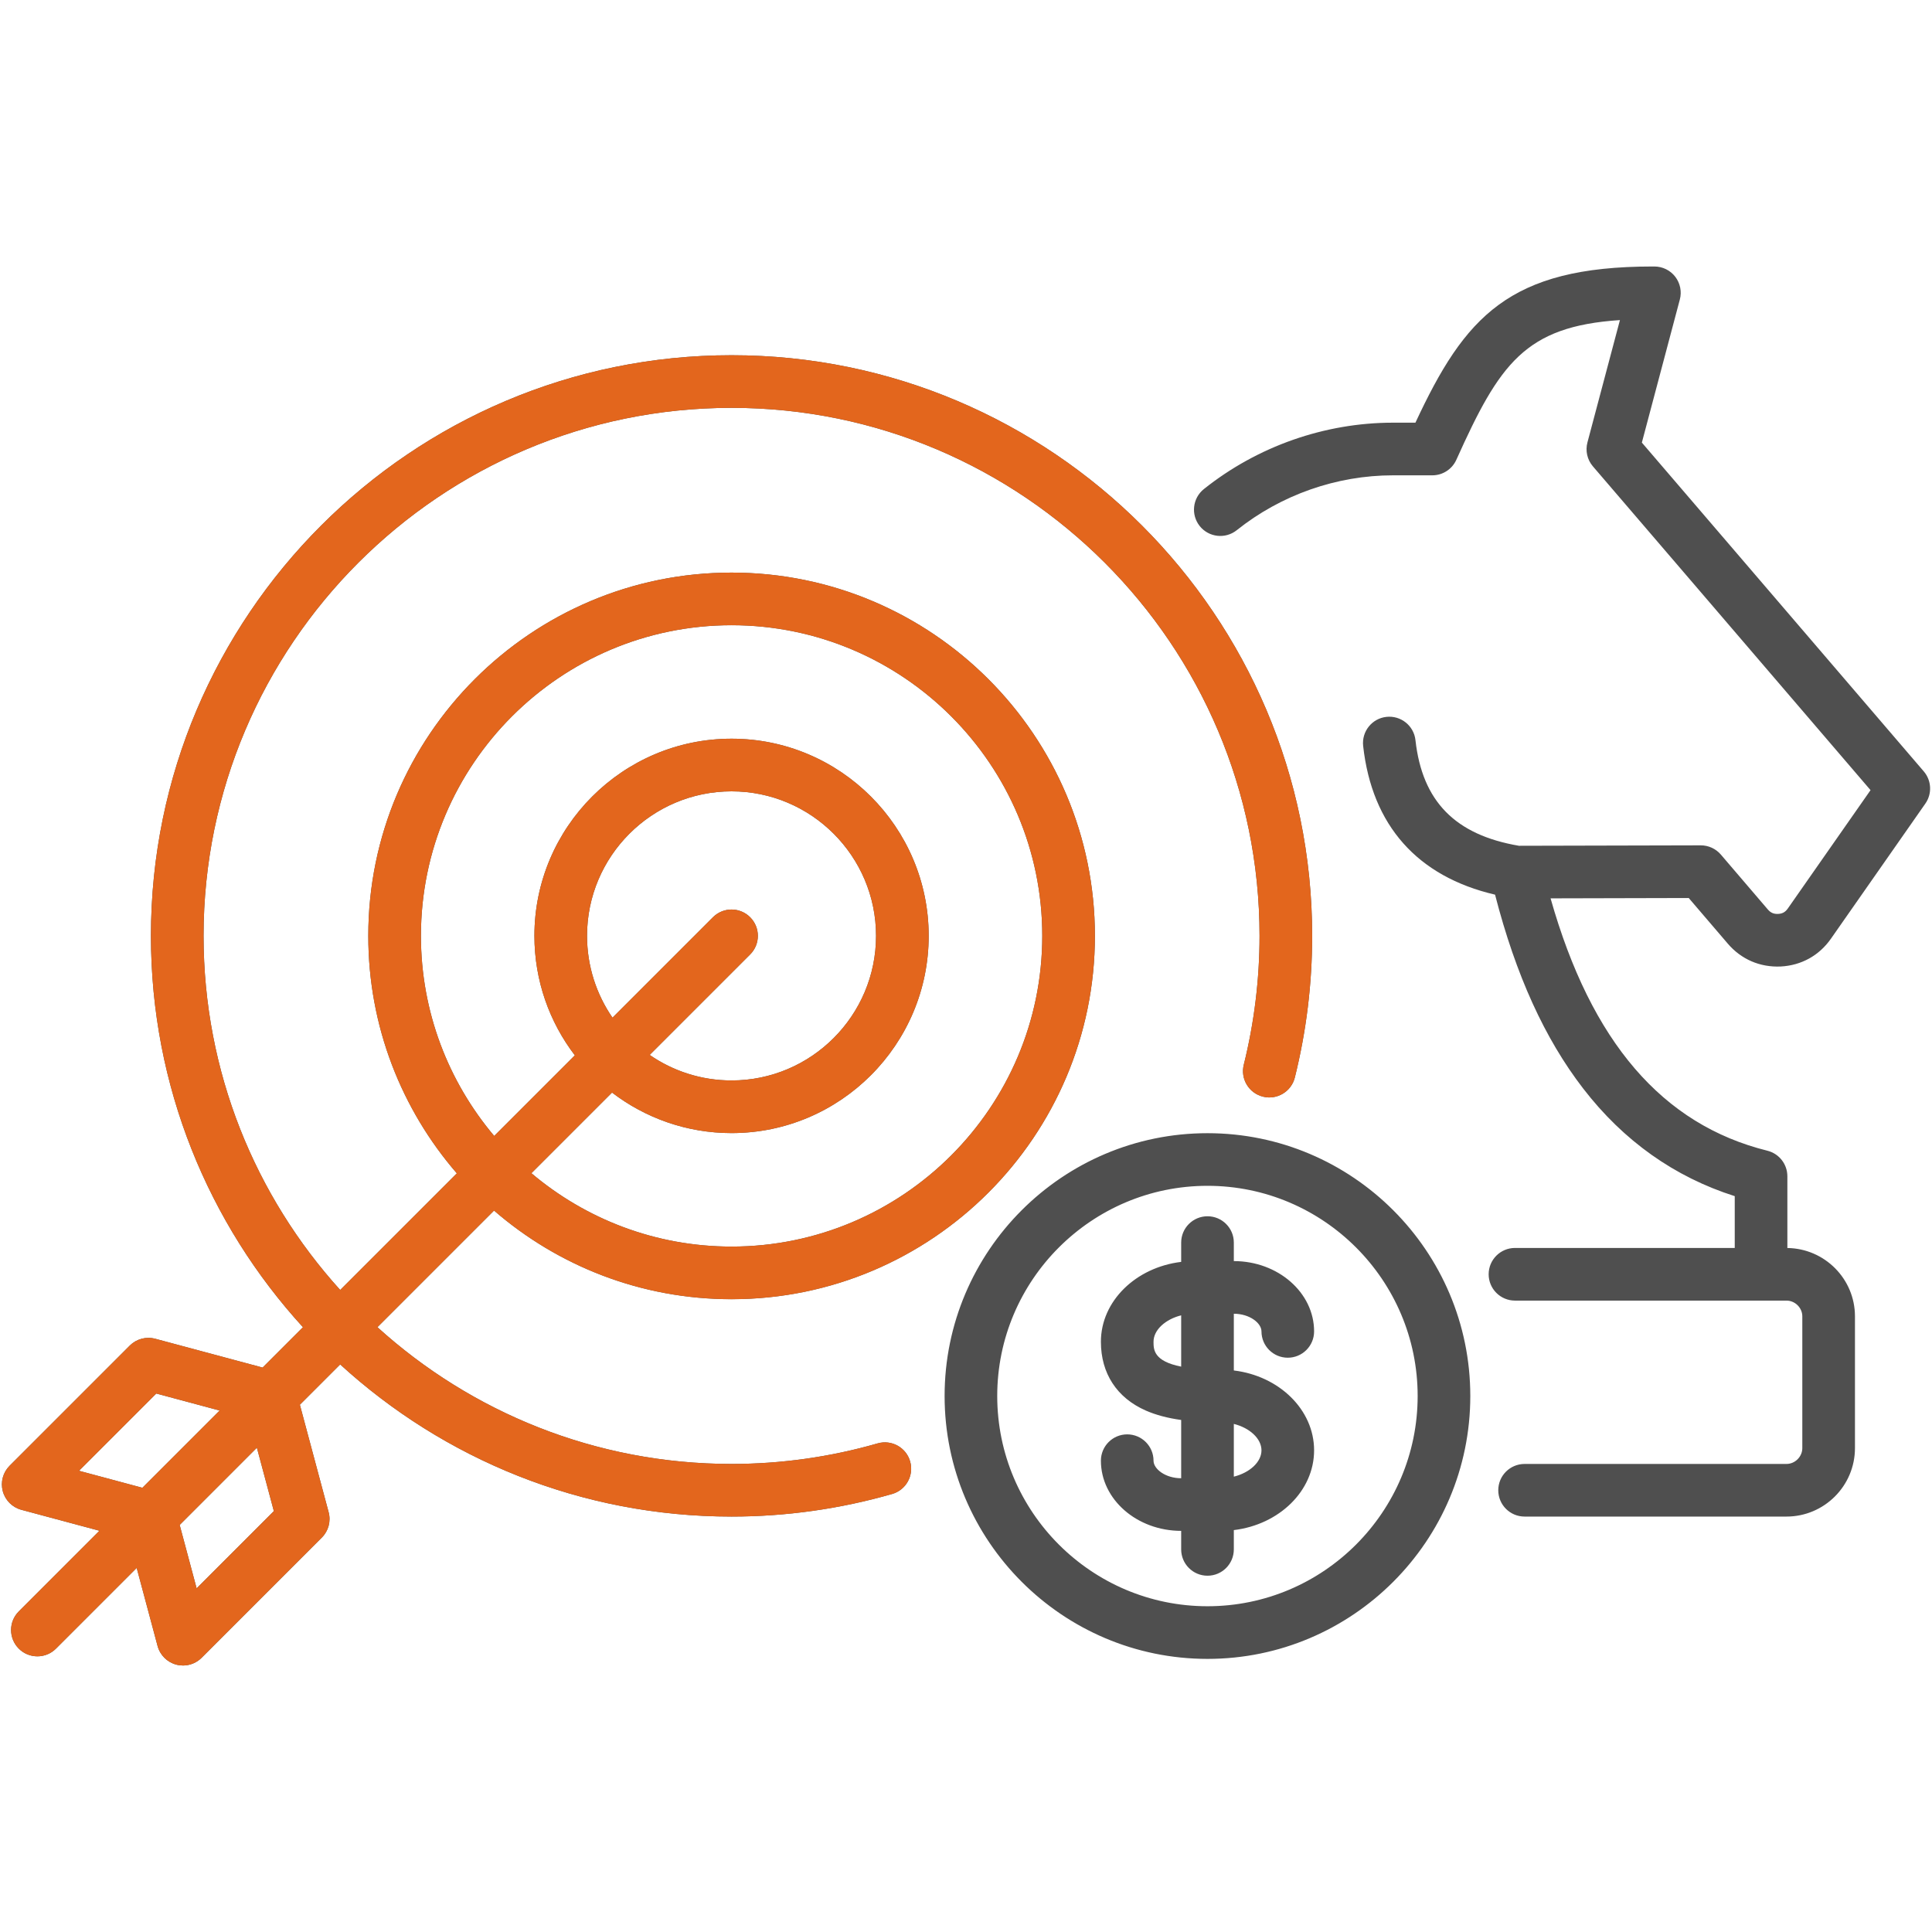
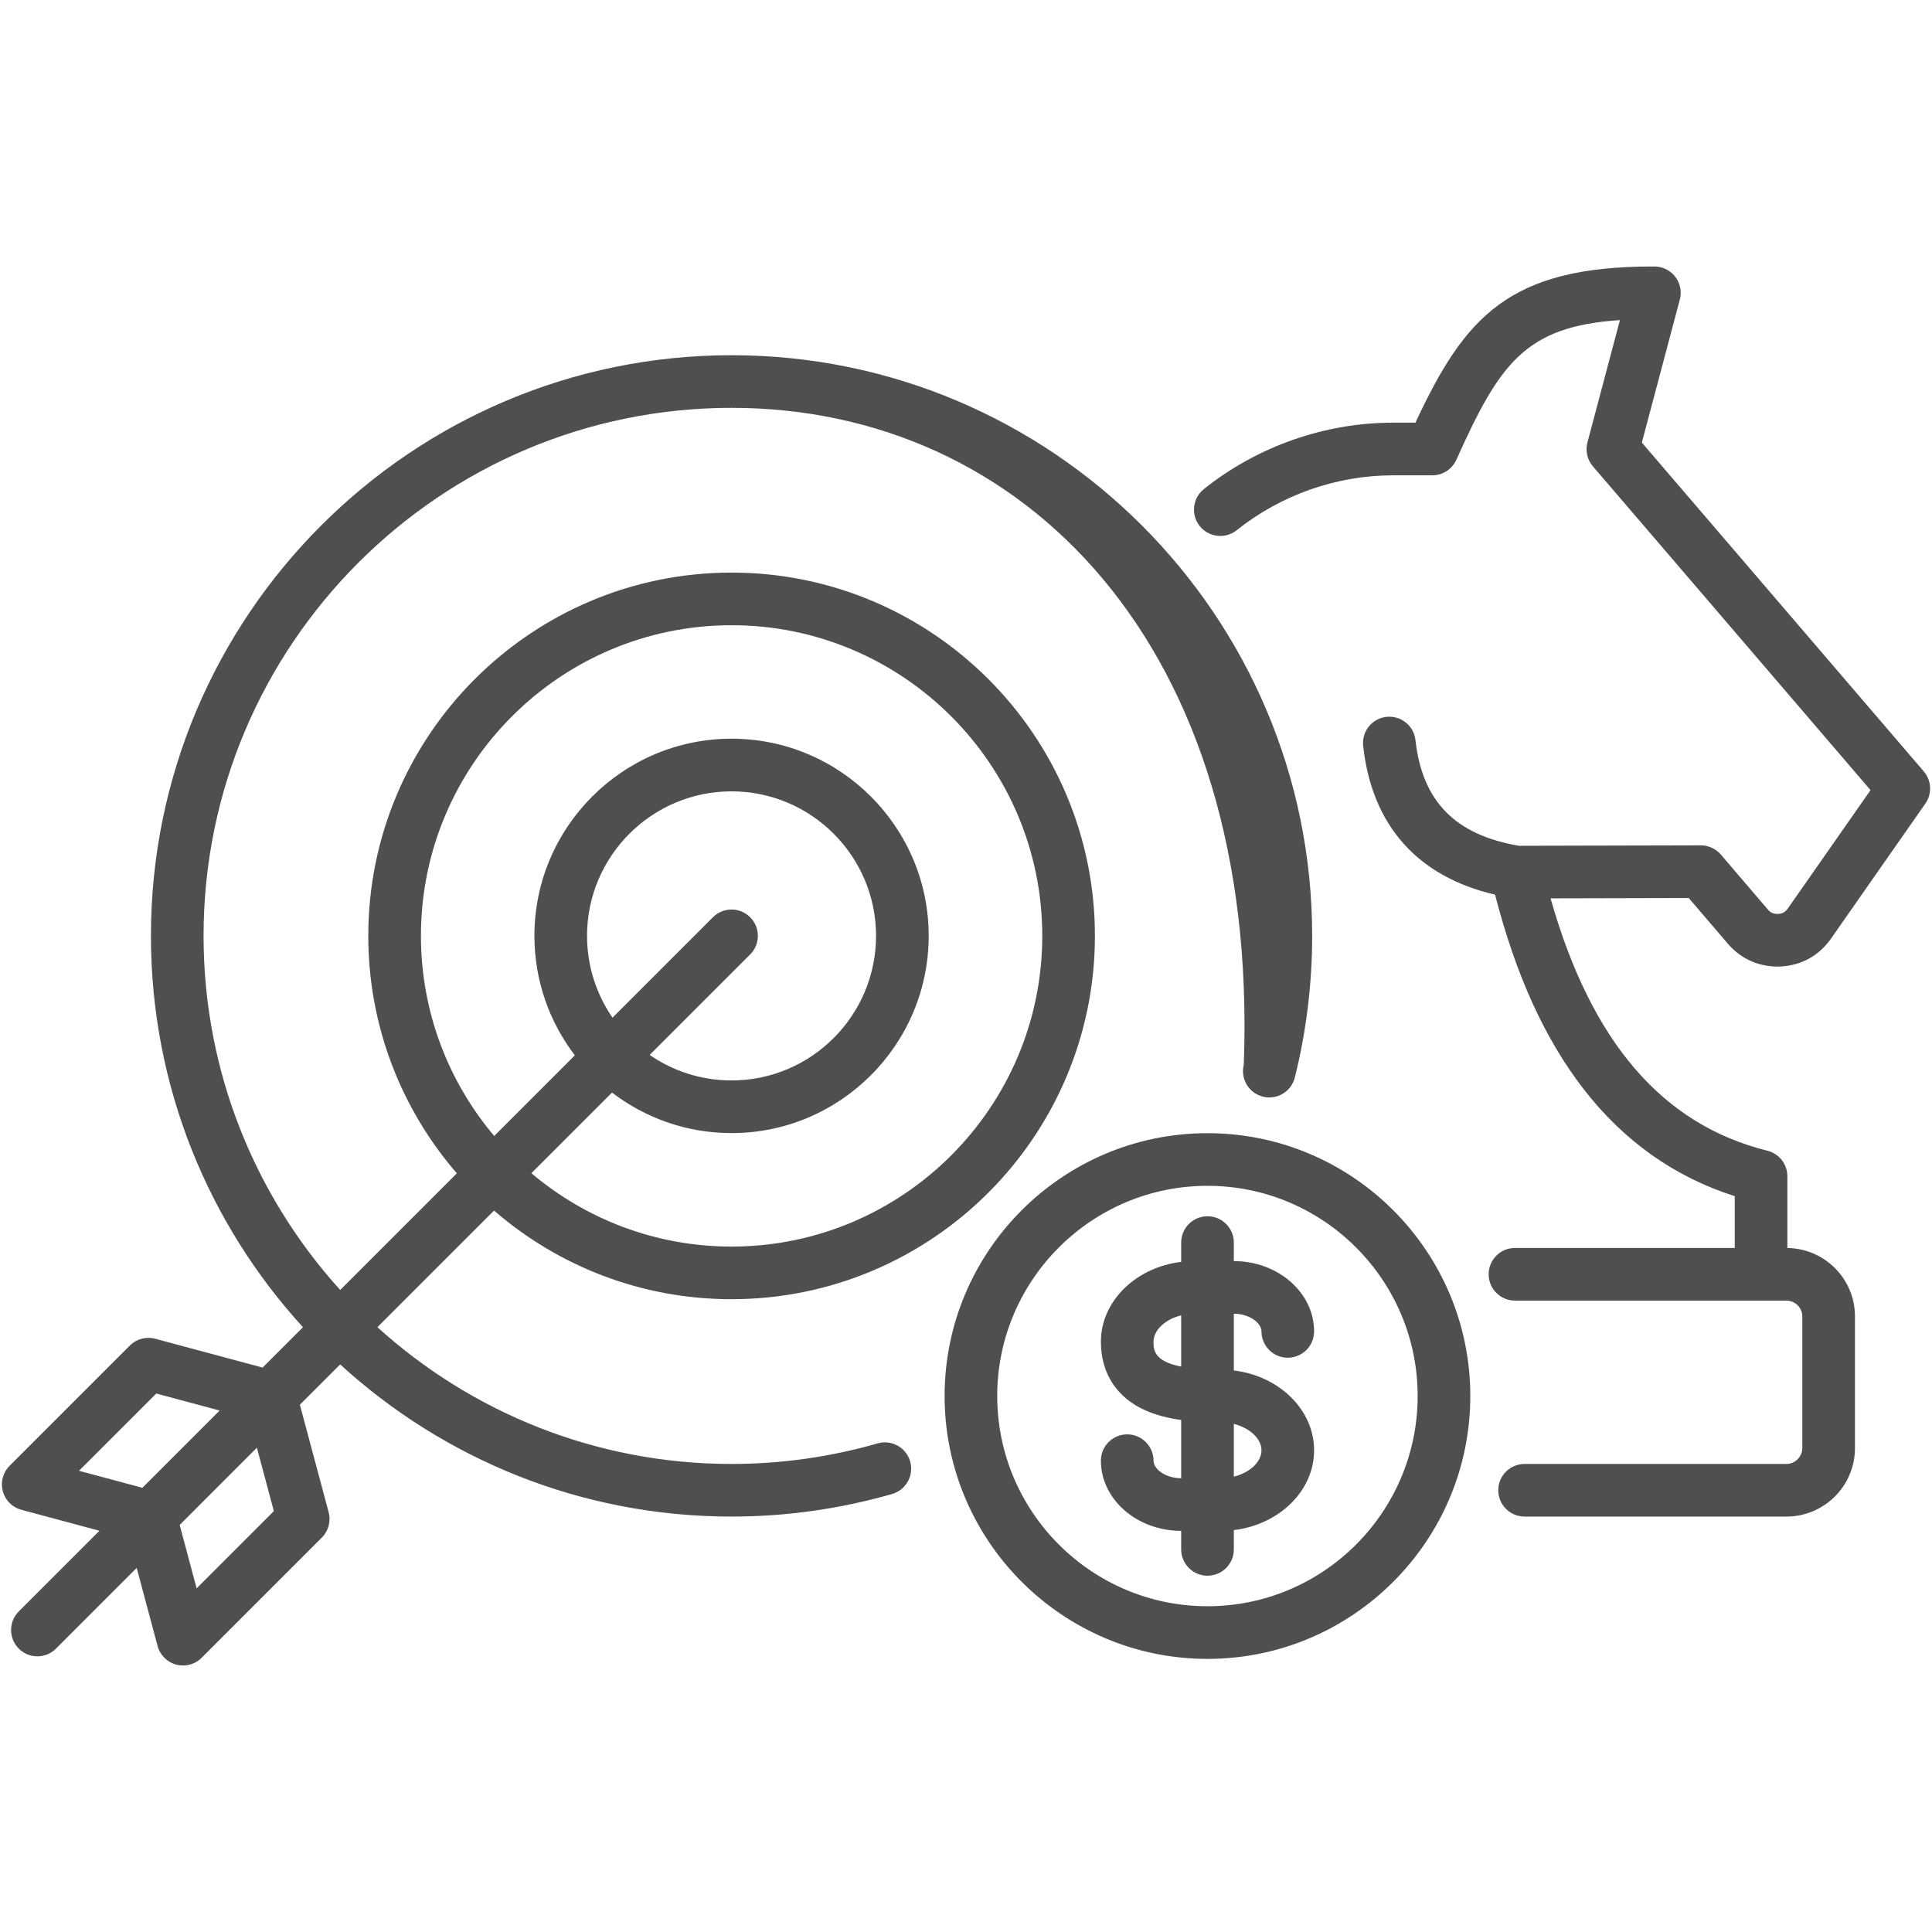
<svg xmlns="http://www.w3.org/2000/svg" width="80" height="80" viewBox="0 0 80 80" fill="none">
  <g id="048-business-strategy">
-     <path id="Vector" d="M69.927 37.185L64.206 37.199C65.888 43.143 68.834 46.568 73.185 47.649C73.67 47.77 74.011 48.206 74.011 48.707V51.677C75.558 51.698 76.81 52.958 76.81 54.507V59.962C76.81 61.526 75.538 62.798 73.974 62.798H63.13C62.528 62.798 62.04 62.31 62.04 61.708C62.04 61.106 62.528 60.619 63.13 60.619H73.974C74.33 60.619 74.63 60.318 74.63 59.962V54.507C74.63 54.153 74.33 53.855 73.974 53.855H62.732C62.13 53.855 61.642 53.367 61.642 52.765C61.642 52.163 62.13 51.675 62.732 51.675H71.832V49.53C69.336 48.736 67.228 47.241 65.558 45.076C63.963 43.008 62.765 40.376 61.907 37.046C58.693 36.296 56.809 34.179 56.445 30.887C56.379 30.289 56.81 29.75 57.408 29.684C58.007 29.619 58.545 30.049 58.611 30.647C58.892 33.181 60.256 34.572 62.897 35.022L70.425 35.004H70.427C70.746 35.004 71.049 35.144 71.256 35.385L73.201 37.658C73.319 37.796 73.447 37.852 73.631 37.843C73.805 37.834 73.927 37.767 74.03 37.619L77.455 32.718C75.031 29.888 72.605 27.06 70.18 24.232L65.958 19.31C65.725 19.038 65.64 18.668 65.732 18.321L67.078 13.254C63.141 13.514 62.092 15.066 60.304 19.039C60.128 19.43 59.739 19.682 59.31 19.682H57.687C55.348 19.682 53.047 20.489 51.21 21.955C50.739 22.33 50.053 22.253 49.678 21.783C49.303 21.312 49.38 20.627 49.85 20.251C52.072 18.479 54.856 17.502 57.687 17.502H58.61C60.653 13.115 62.483 11.035 68.43 11.035C68.456 11.035 68.482 11.035 68.508 11.035C68.846 11.036 69.164 11.193 69.37 11.461C69.575 11.729 69.645 12.078 69.558 12.404L67.986 18.327L71.834 22.814C74.442 25.855 77.052 28.897 79.659 31.941C79.983 32.319 80.01 32.867 79.725 33.275L75.817 38.867C75.329 39.567 74.588 39.977 73.733 40.021C72.87 40.058 72.097 39.721 71.544 39.074L69.927 37.185ZM37.687 60.514C37.853 61.093 37.519 61.697 36.941 61.863C34.78 62.483 32.543 62.798 30.292 62.798C24.054 62.798 18.363 60.409 14.086 56.498L12.417 58.167L13.608 62.616C13.709 62.992 13.602 63.393 13.326 63.668L8.348 68.646C8.141 68.853 7.863 68.965 7.578 68.965C7.484 68.965 7.389 68.953 7.296 68.928C6.92 68.827 6.626 68.533 6.525 68.157L5.66 64.924L2.318 68.266C2.106 68.479 1.827 68.585 1.548 68.585C1.269 68.585 0.99 68.479 0.778 68.266C0.352 67.84 0.352 67.15 0.778 66.725L4.117 63.385L0.886 62.518C0.509 62.417 0.216 62.123 0.115 61.747C0.015 61.371 0.122 60.97 0.397 60.695L5.375 55.717C5.651 55.441 6.053 55.334 6.428 55.435L10.874 56.628L12.545 54.957C8.637 50.679 6.25 44.989 6.25 38.751C6.25 25.494 17.035 14.709 30.292 14.709C43.549 14.709 54.334 25.494 54.334 38.751C54.334 40.729 54.093 42.702 53.617 44.615C53.472 45.2 52.88 45.556 52.296 45.41C51.712 45.264 51.357 44.673 51.502 44.089C51.935 42.347 52.155 40.551 52.155 38.751C52.155 26.696 42.347 16.888 30.292 16.888C18.237 16.888 8.429 26.696 8.429 38.751C8.429 44.388 10.573 49.533 14.087 53.415L18.917 48.585C16.633 45.946 15.25 42.507 15.25 38.751C15.25 30.457 21.998 23.71 30.292 23.71C38.589 23.71 45.338 30.457 45.338 38.751C45.338 47.048 38.589 53.797 30.292 53.797C26.535 53.797 23.096 52.413 20.457 50.127L15.628 54.956C19.509 58.473 24.655 60.619 30.292 60.619C32.34 60.619 34.374 60.333 36.339 59.768C36.918 59.601 37.522 59.936 37.687 60.514ZM20.464 47.038L23.803 43.699C22.754 42.325 22.129 40.61 22.129 38.751C22.129 34.25 25.791 30.588 30.292 30.588C34.793 30.588 38.455 34.25 38.455 38.751C38.455 43.255 34.793 46.919 30.292 46.919C28.432 46.919 26.717 46.292 25.343 45.241L22.004 48.58C24.244 50.473 27.136 51.618 30.292 51.618C37.386 51.618 43.158 45.846 43.158 38.751C43.158 31.659 37.386 25.889 30.292 25.889C23.2 25.889 17.43 31.659 17.43 38.751C17.43 41.906 18.573 44.798 20.464 47.038ZM25.362 42.14L29.521 37.981C29.947 37.555 30.637 37.555 31.062 37.981C31.488 38.406 31.488 39.096 31.062 39.522L26.902 43.682C27.866 44.348 29.034 44.739 30.292 44.739C33.591 44.739 36.275 42.053 36.275 38.751C36.275 35.452 33.591 32.768 30.292 32.768C26.992 32.768 24.308 35.452 24.308 38.751C24.308 40.008 24.698 41.175 25.362 42.14ZM5.896 61.606L9.095 58.407L6.471 57.703L3.272 60.902L5.896 61.606ZM10.637 59.947L7.44 63.145L8.142 65.77L11.34 62.572L10.637 59.947ZM60.882 57.805C60.882 63.807 56 68.691 50 68.691C43.997 68.691 39.114 63.807 39.114 57.805C39.114 51.804 43.997 46.923 50 46.923C56 46.923 60.882 51.804 60.882 57.805ZM58.702 57.805C58.702 53.006 54.798 49.102 50 49.102C45.199 49.102 41.293 53.006 41.293 57.805C41.293 62.606 45.199 66.511 50 66.511C54.798 66.511 58.702 62.606 58.702 57.805ZM51.09 54.399V56.748C52.965 56.973 54.414 58.37 54.414 60.055C54.414 61.738 52.965 63.133 51.09 63.358V64.157C51.09 64.759 50.602 65.247 50 65.247C49.398 65.247 48.91 64.759 48.91 64.157V63.39C47.077 63.389 45.586 62.086 45.586 60.484C45.586 59.882 46.074 59.394 46.675 59.394C47.277 59.394 47.765 59.882 47.765 60.484C47.765 60.827 48.255 61.21 48.91 61.211V58.798C48.34 58.719 47.864 58.591 47.445 58.408C46.246 57.881 45.586 56.869 45.586 55.559C45.586 53.874 47.035 52.477 48.91 52.252V51.452C48.91 50.85 49.398 50.363 50 50.363C50.602 50.363 51.09 50.85 51.09 51.452V52.219C52.923 52.22 54.414 53.526 54.414 55.13C54.414 55.732 53.926 56.22 53.324 56.22C52.722 56.22 52.235 55.732 52.235 55.13C52.234 54.785 51.745 54.4 51.09 54.399ZM48.91 56.589V54.465C48.259 54.627 47.765 55.068 47.765 55.559C47.765 55.88 47.766 56.362 48.91 56.589ZM51.09 58.961V61.145C51.74 60.984 52.235 60.544 52.235 60.055C52.234 59.564 51.74 59.123 51.09 58.961Z" fill="#4F4F4F" />
-     <path id="Vector_2" d="M37.687 60.515C37.853 61.093 37.519 61.697 36.941 61.863C34.78 62.483 32.543 62.798 30.292 62.798C24.054 62.798 18.363 60.409 14.086 56.498L12.417 58.167L13.608 62.616C13.709 62.992 13.602 63.393 13.326 63.668L8.348 68.646C8.141 68.853 7.863 68.965 7.578 68.965C7.484 68.965 7.389 68.953 7.296 68.928C6.92 68.827 6.626 68.533 6.525 68.157L5.66 64.924L2.318 68.266C2.106 68.479 1.827 68.585 1.548 68.585C1.269 68.585 0.99 68.479 0.778 68.266C0.352 67.84 0.352 67.15 0.778 66.725L4.117 63.385L0.886 62.518C0.509 62.417 0.216 62.123 0.115 61.747C0.015 61.371 0.122 60.97 0.397 60.695L5.375 55.717C5.651 55.441 6.053 55.335 6.428 55.435L10.874 56.628L12.545 54.957C8.637 50.679 6.25 44.989 6.25 38.751C6.25 25.494 17.035 14.709 30.292 14.709C43.549 14.709 54.334 25.494 54.334 38.751C54.334 40.729 54.093 42.702 53.617 44.615C53.472 45.2 52.88 45.556 52.296 45.41C51.712 45.265 51.357 44.673 51.502 44.09C51.935 42.347 52.155 40.551 52.155 38.751C52.155 26.696 42.347 16.888 30.292 16.888C18.237 16.888 8.429 26.696 8.429 38.751C8.429 44.388 10.573 49.533 14.087 53.415L18.917 48.586C16.633 45.947 15.25 42.507 15.25 38.751C15.25 30.457 21.998 23.71 30.292 23.71C38.589 23.71 45.338 30.457 45.338 38.751C45.338 47.048 38.589 53.798 30.292 53.798C26.535 53.798 23.096 52.413 20.457 50.127L15.628 54.956C19.509 58.474 24.655 60.619 30.292 60.619C32.34 60.619 34.374 60.333 36.339 59.768C36.918 59.601 37.522 59.936 37.687 60.515ZM20.464 47.038L23.803 43.699C22.754 42.325 22.129 40.61 22.129 38.751C22.129 34.25 25.791 30.588 30.292 30.588C34.793 30.588 38.455 34.25 38.455 38.751C38.455 43.255 34.793 46.919 30.292 46.919C28.432 46.919 26.717 46.292 25.343 45.241L22.004 48.58C24.244 50.474 27.136 51.618 30.292 51.618C37.386 51.618 43.158 45.846 43.158 38.751C43.158 31.659 37.386 25.889 30.292 25.889C23.2 25.889 17.43 31.659 17.43 38.751C17.43 41.906 18.573 44.798 20.464 47.038ZM25.362 42.14L29.521 37.981C29.947 37.555 30.637 37.555 31.062 37.981C31.488 38.406 31.488 39.096 31.062 39.522L26.902 43.682C27.866 44.348 29.034 44.739 30.292 44.739C33.591 44.739 36.275 42.053 36.275 38.751C36.275 35.452 33.591 32.768 30.292 32.768C26.992 32.768 24.308 35.452 24.308 38.751C24.308 40.008 24.698 41.175 25.362 42.14ZM5.896 61.606L9.095 58.407L6.471 57.703L3.272 60.902L5.896 61.606ZM10.637 59.947L7.44 63.145L8.142 65.77L11.34 62.572L10.637 59.947Z" fill="#E3661D" />
+     <path id="Vector" d="M69.927 37.185L64.206 37.199C65.888 43.143 68.834 46.568 73.185 47.649C73.67 47.77 74.011 48.206 74.011 48.707V51.677C75.558 51.698 76.81 52.958 76.81 54.507V59.962C76.81 61.526 75.538 62.798 73.974 62.798H63.13C62.528 62.798 62.04 62.31 62.04 61.708C62.04 61.106 62.528 60.619 63.13 60.619H73.974C74.33 60.619 74.63 60.318 74.63 59.962V54.507C74.63 54.153 74.33 53.855 73.974 53.855H62.732C62.13 53.855 61.642 53.367 61.642 52.765C61.642 52.163 62.13 51.675 62.732 51.675H71.832V49.53C69.336 48.736 67.228 47.241 65.558 45.076C63.963 43.008 62.765 40.376 61.907 37.046C58.693 36.296 56.809 34.179 56.445 30.887C56.379 30.289 56.81 29.75 57.408 29.684C58.007 29.619 58.545 30.049 58.611 30.647C58.892 33.181 60.256 34.572 62.897 35.022L70.425 35.004H70.427C70.746 35.004 71.049 35.144 71.256 35.385L73.201 37.658C73.319 37.796 73.447 37.852 73.631 37.843C73.805 37.834 73.927 37.767 74.03 37.619L77.455 32.718C75.031 29.888 72.605 27.06 70.18 24.232L65.958 19.31C65.725 19.038 65.64 18.668 65.732 18.321L67.078 13.254C63.141 13.514 62.092 15.066 60.304 19.039C60.128 19.43 59.739 19.682 59.31 19.682H57.687C55.348 19.682 53.047 20.489 51.21 21.955C50.739 22.33 50.053 22.253 49.678 21.783C49.303 21.312 49.38 20.627 49.85 20.251C52.072 18.479 54.856 17.502 57.687 17.502H58.61C60.653 13.115 62.483 11.035 68.43 11.035C68.456 11.035 68.482 11.035 68.508 11.035C68.846 11.036 69.164 11.193 69.37 11.461C69.575 11.729 69.645 12.078 69.558 12.404L67.986 18.327L71.834 22.814C74.442 25.855 77.052 28.897 79.659 31.941C79.983 32.319 80.01 32.867 79.725 33.275L75.817 38.867C75.329 39.567 74.588 39.977 73.733 40.021C72.87 40.058 72.097 39.721 71.544 39.074L69.927 37.185ZM37.687 60.514C37.853 61.093 37.519 61.697 36.941 61.863C34.78 62.483 32.543 62.798 30.292 62.798C24.054 62.798 18.363 60.409 14.086 56.498L12.417 58.167L13.608 62.616C13.709 62.992 13.602 63.393 13.326 63.668L8.348 68.646C8.141 68.853 7.863 68.965 7.578 68.965C7.484 68.965 7.389 68.953 7.296 68.928C6.92 68.827 6.626 68.533 6.525 68.157L5.66 64.924L2.318 68.266C2.106 68.479 1.827 68.585 1.548 68.585C1.269 68.585 0.99 68.479 0.778 68.266C0.352 67.84 0.352 67.15 0.778 66.725L4.117 63.385L0.886 62.518C0.509 62.417 0.216 62.123 0.115 61.747C0.015 61.371 0.122 60.97 0.397 60.695L5.375 55.717C5.651 55.441 6.053 55.334 6.428 55.435L10.874 56.628L12.545 54.957C8.637 50.679 6.25 44.989 6.25 38.751C6.25 25.494 17.035 14.709 30.292 14.709C43.549 14.709 54.334 25.494 54.334 38.751C54.334 40.729 54.093 42.702 53.617 44.615C53.472 45.2 52.88 45.556 52.296 45.41C51.712 45.264 51.357 44.673 51.502 44.089C52.155 26.696 42.347 16.888 30.292 16.888C18.237 16.888 8.429 26.696 8.429 38.751C8.429 44.388 10.573 49.533 14.087 53.415L18.917 48.585C16.633 45.946 15.25 42.507 15.25 38.751C15.25 30.457 21.998 23.71 30.292 23.71C38.589 23.71 45.338 30.457 45.338 38.751C45.338 47.048 38.589 53.797 30.292 53.797C26.535 53.797 23.096 52.413 20.457 50.127L15.628 54.956C19.509 58.473 24.655 60.619 30.292 60.619C32.34 60.619 34.374 60.333 36.339 59.768C36.918 59.601 37.522 59.936 37.687 60.514ZM20.464 47.038L23.803 43.699C22.754 42.325 22.129 40.61 22.129 38.751C22.129 34.25 25.791 30.588 30.292 30.588C34.793 30.588 38.455 34.25 38.455 38.751C38.455 43.255 34.793 46.919 30.292 46.919C28.432 46.919 26.717 46.292 25.343 45.241L22.004 48.58C24.244 50.473 27.136 51.618 30.292 51.618C37.386 51.618 43.158 45.846 43.158 38.751C43.158 31.659 37.386 25.889 30.292 25.889C23.2 25.889 17.43 31.659 17.43 38.751C17.43 41.906 18.573 44.798 20.464 47.038ZM25.362 42.14L29.521 37.981C29.947 37.555 30.637 37.555 31.062 37.981C31.488 38.406 31.488 39.096 31.062 39.522L26.902 43.682C27.866 44.348 29.034 44.739 30.292 44.739C33.591 44.739 36.275 42.053 36.275 38.751C36.275 35.452 33.591 32.768 30.292 32.768C26.992 32.768 24.308 35.452 24.308 38.751C24.308 40.008 24.698 41.175 25.362 42.14ZM5.896 61.606L9.095 58.407L6.471 57.703L3.272 60.902L5.896 61.606ZM10.637 59.947L7.44 63.145L8.142 65.77L11.34 62.572L10.637 59.947ZM60.882 57.805C60.882 63.807 56 68.691 50 68.691C43.997 68.691 39.114 63.807 39.114 57.805C39.114 51.804 43.997 46.923 50 46.923C56 46.923 60.882 51.804 60.882 57.805ZM58.702 57.805C58.702 53.006 54.798 49.102 50 49.102C45.199 49.102 41.293 53.006 41.293 57.805C41.293 62.606 45.199 66.511 50 66.511C54.798 66.511 58.702 62.606 58.702 57.805ZM51.09 54.399V56.748C52.965 56.973 54.414 58.37 54.414 60.055C54.414 61.738 52.965 63.133 51.09 63.358V64.157C51.09 64.759 50.602 65.247 50 65.247C49.398 65.247 48.91 64.759 48.91 64.157V63.39C47.077 63.389 45.586 62.086 45.586 60.484C45.586 59.882 46.074 59.394 46.675 59.394C47.277 59.394 47.765 59.882 47.765 60.484C47.765 60.827 48.255 61.21 48.91 61.211V58.798C48.34 58.719 47.864 58.591 47.445 58.408C46.246 57.881 45.586 56.869 45.586 55.559C45.586 53.874 47.035 52.477 48.91 52.252V51.452C48.91 50.85 49.398 50.363 50 50.363C50.602 50.363 51.09 50.85 51.09 51.452V52.219C52.923 52.22 54.414 53.526 54.414 55.13C54.414 55.732 53.926 56.22 53.324 56.22C52.722 56.22 52.235 55.732 52.235 55.13C52.234 54.785 51.745 54.4 51.09 54.399ZM48.91 56.589V54.465C48.259 54.627 47.765 55.068 47.765 55.559C47.765 55.88 47.766 56.362 48.91 56.589ZM51.09 58.961V61.145C51.74 60.984 52.235 60.544 52.235 60.055C52.234 59.564 51.74 59.123 51.09 58.961Z" fill="#4F4F4F" />
  </g>
</svg>